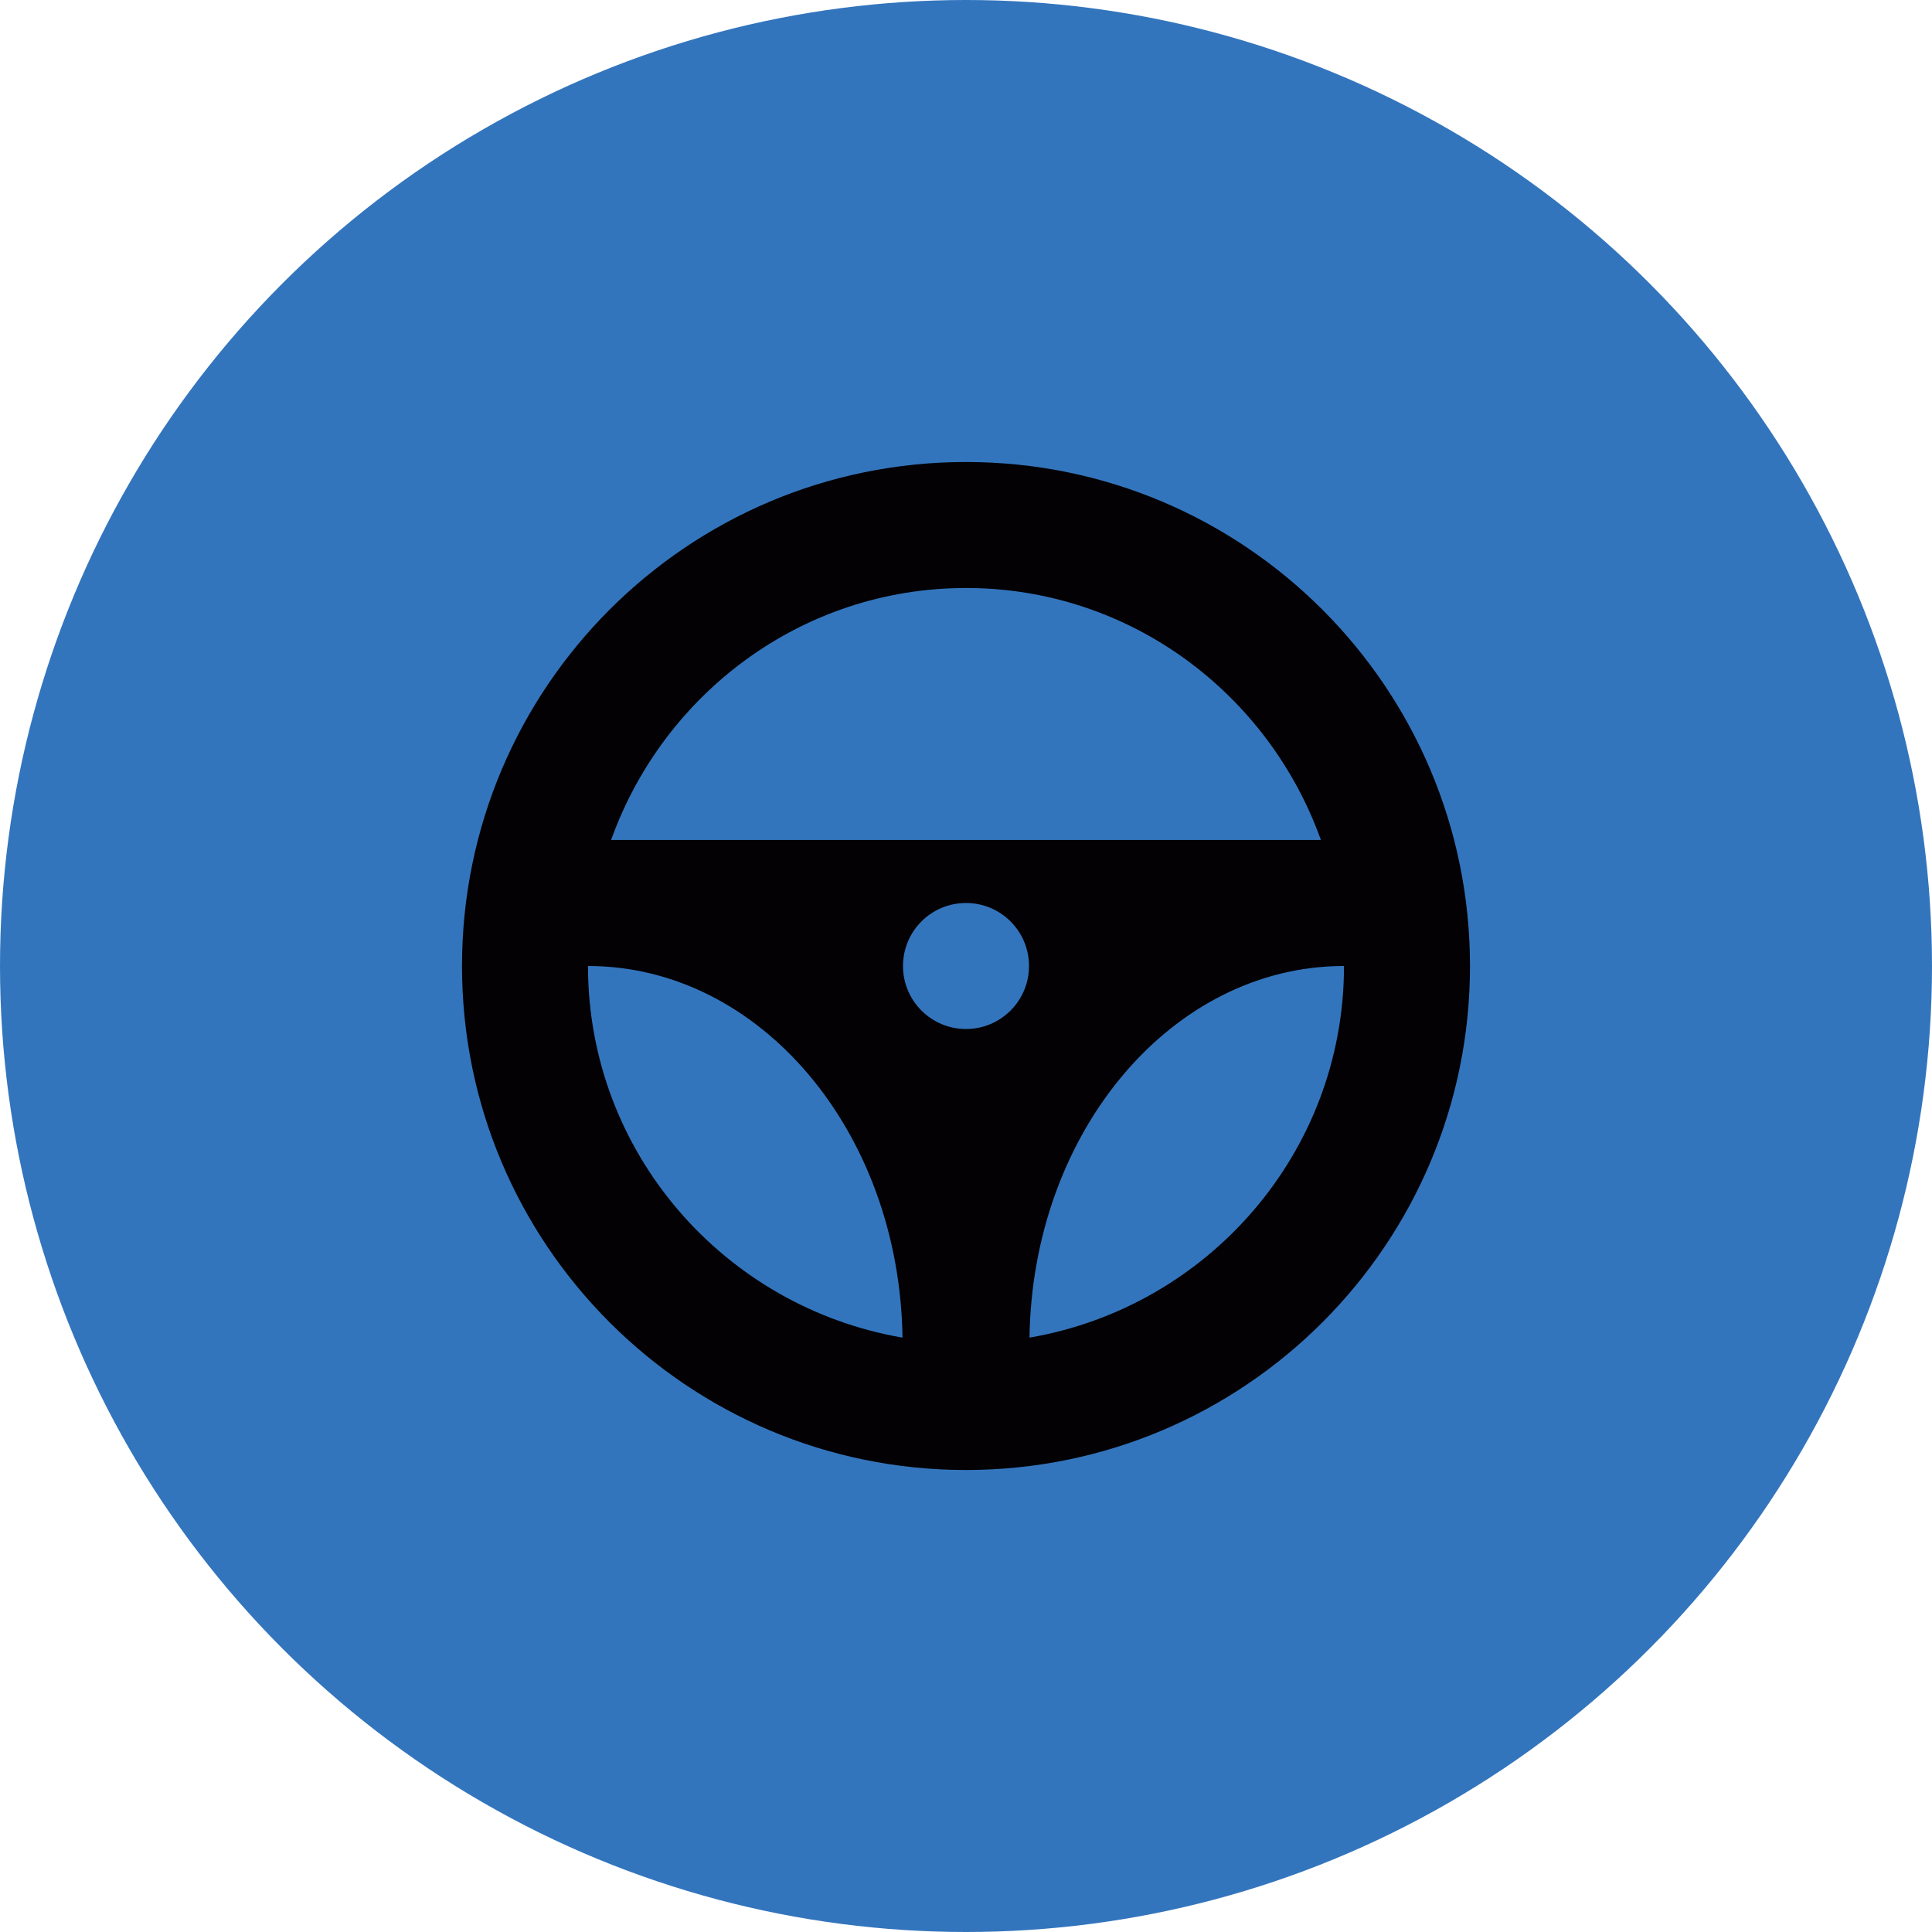
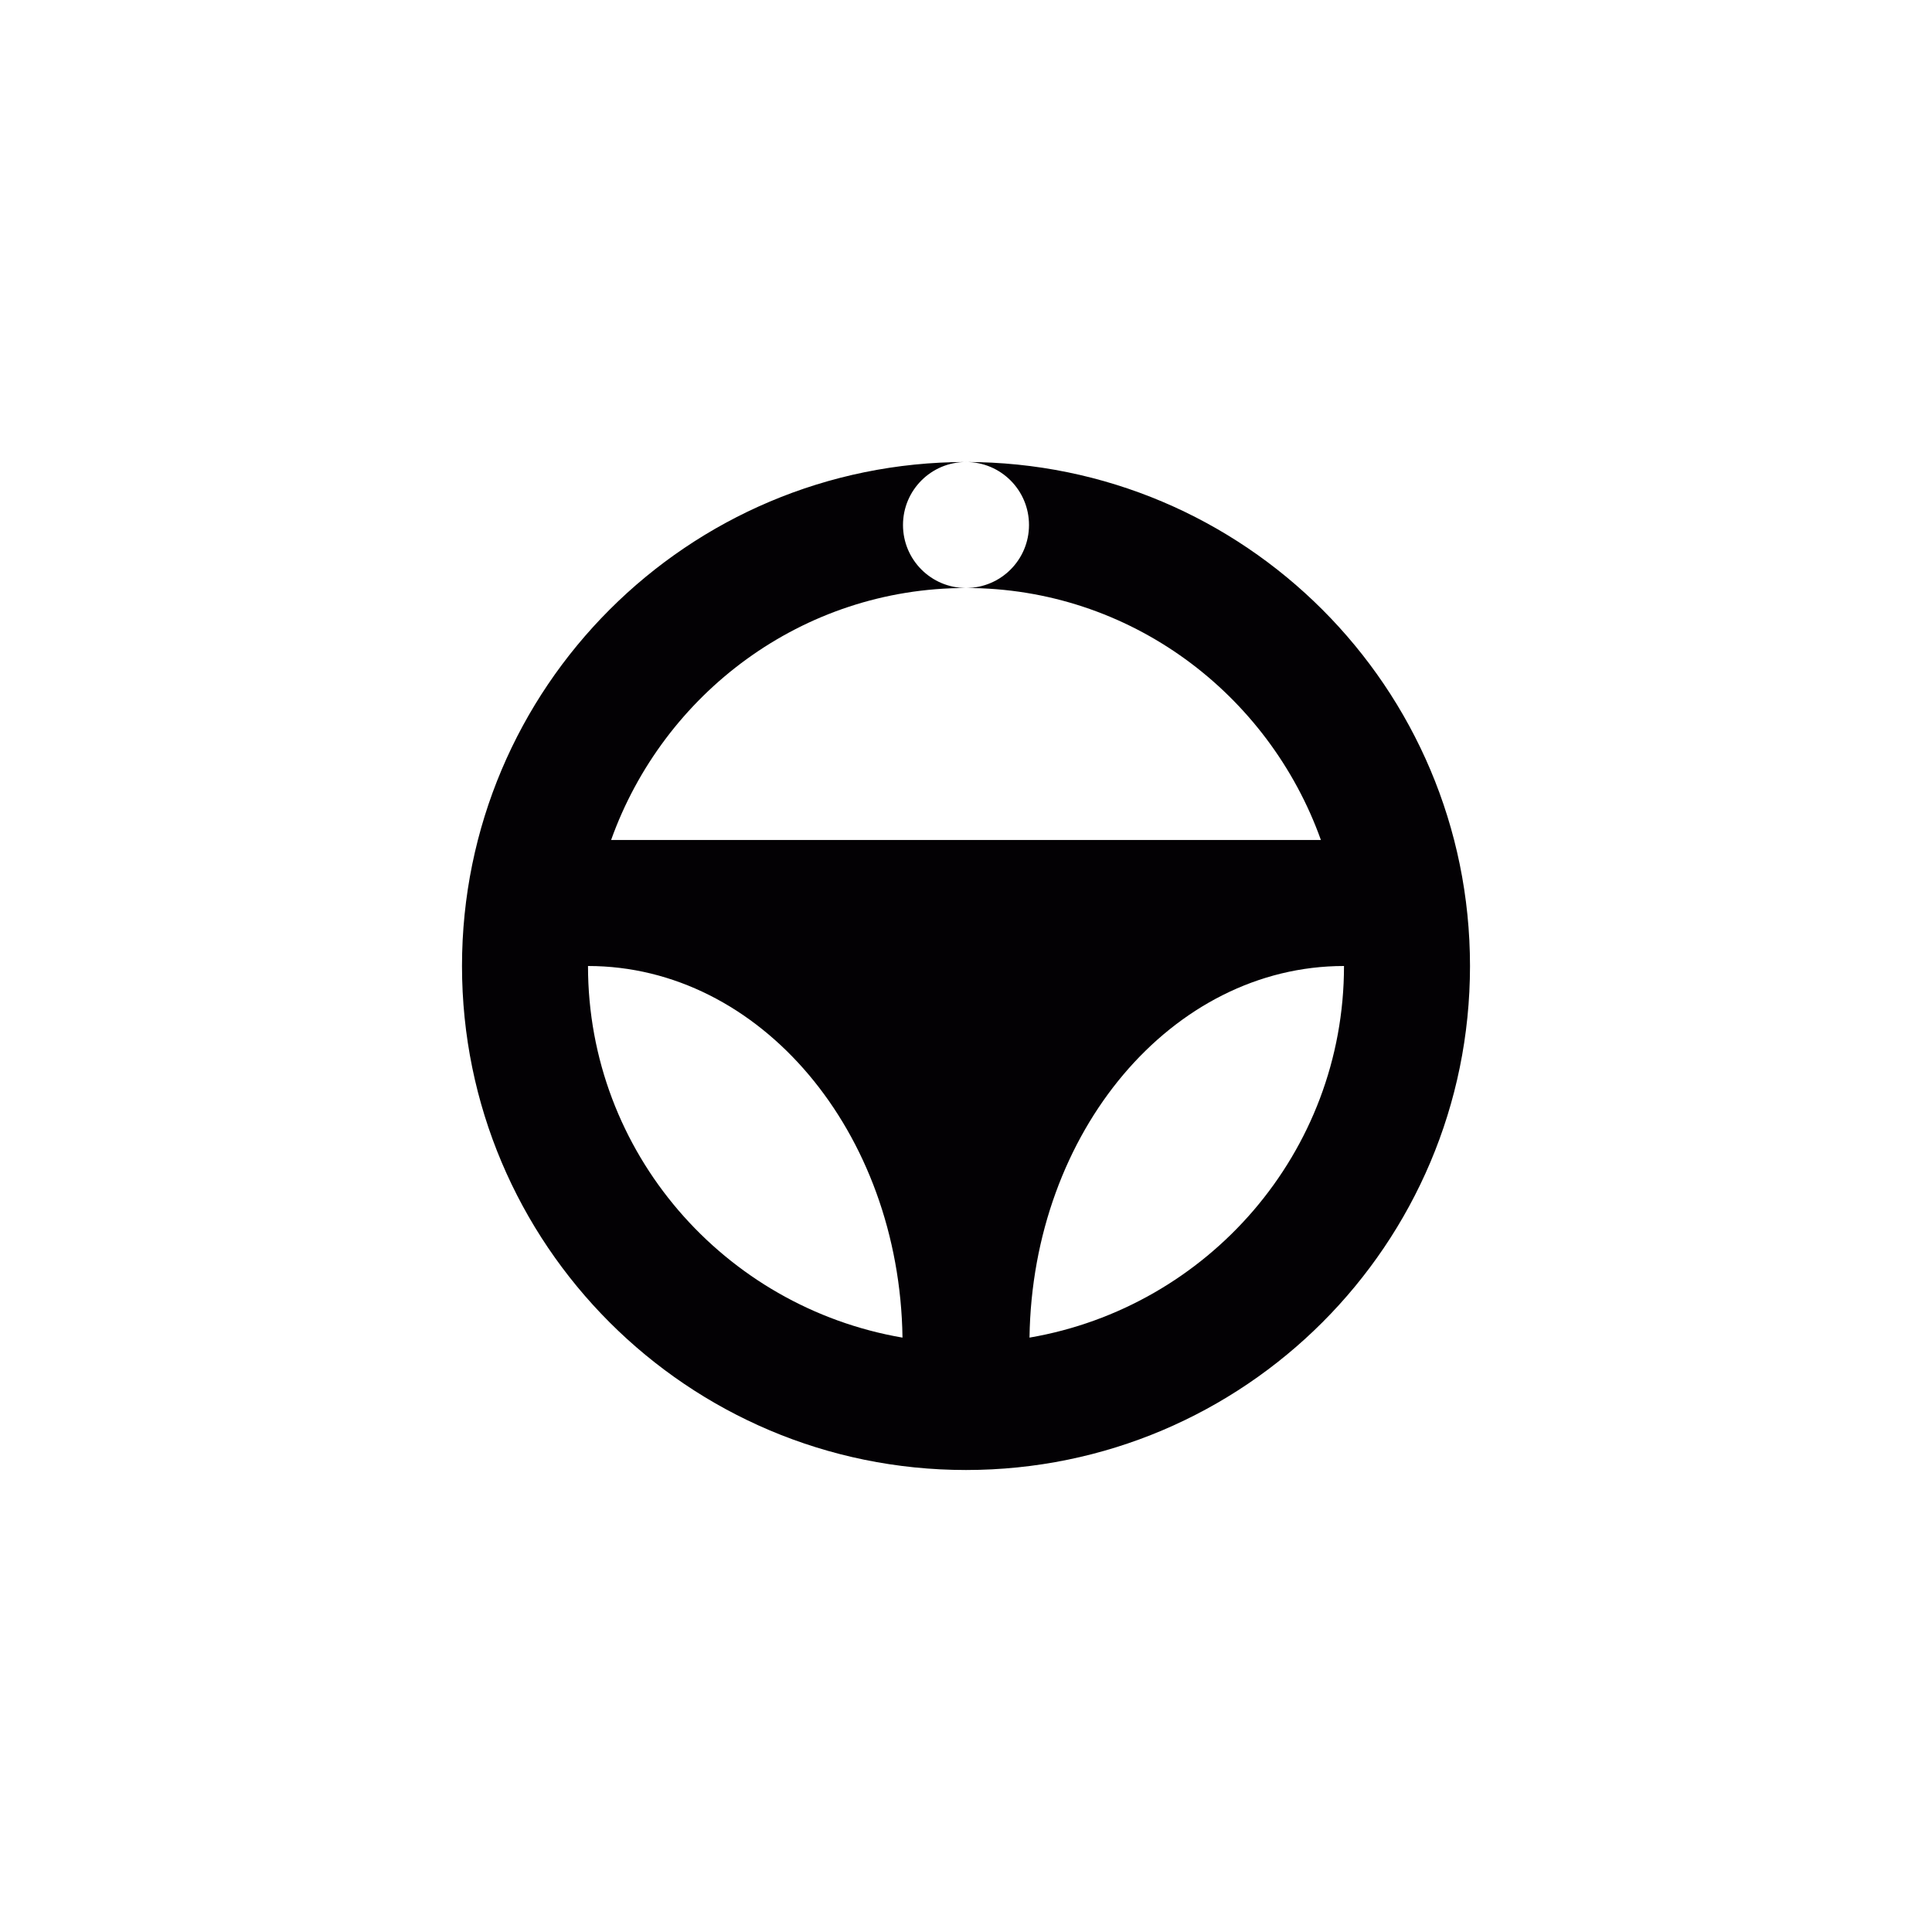
<svg xmlns="http://www.w3.org/2000/svg" width="46" height="46" viewBox="0 0 46 46">
  <defs>
    <filter id="xxzm1ax0fa">
      <feColorMatrix in="SourceGraphic" values="0 0 0 0 1 0 0 0 0 1 0 0 0 0 1 0 0 0 1 0" />
    </filter>
  </defs>
  <g fill="none" fill-rule="evenodd">
    <g>
      <g>
        <g fill="#3375BD" transform="translate(-1174 -169) translate(1174 169)">
-           <circle cx="23" cy="23" r="23" />
-         </g>
+           </g>
        <g filter="url(#xxzm1ax0fa)" transform="translate(-1174 -169) translate(1174 169)">
          <g>
-             <path fill="#030104" fill-rule="nonzero" d="M12 0C5.373 0 0 5.373 0 12s5.373 12 12 12 12-5.373 12-12S18.627 0 12 0zm0 3c3.905 0 7.204 2.516 8.45 6H3.55C4.796 5.516 8.095 3 12 3zm0 10.5c-.829 0-1.5-.671-1.5-1.5s.671-1.5 1.5-1.5 1.5.671 1.5 1.5-.671 1.5-1.5 1.5zM3 12c4.099 0 7.418 3.95 7.488 8.848C6.246 20.12 3 16.445 3 12zm10.512 8.848C13.582 15.95 16.902 12 21 12c0 4.445-3.246 8.121-7.488 8.848z" transform="translate(11 11)" />
+             <path fill="#030104" fill-rule="nonzero" d="M12 0C5.373 0 0 5.373 0 12s5.373 12 12 12 12-5.373 12-12S18.627 0 12 0zm0 3c3.905 0 7.204 2.516 8.45 6H3.55C4.796 5.516 8.095 3 12 3zc-.829 0-1.5-.671-1.5-1.5s.671-1.5 1.5-1.5 1.5.671 1.5 1.5-.671 1.5-1.5 1.5zM3 12c4.099 0 7.418 3.95 7.488 8.848C6.246 20.12 3 16.445 3 12zm10.512 8.848C13.582 15.95 16.902 12 21 12c0 4.445-3.246 8.121-7.488 8.848z" transform="translate(11 11)" />
          </g>
        </g>
      </g>
    </g>
  </g>
</svg>